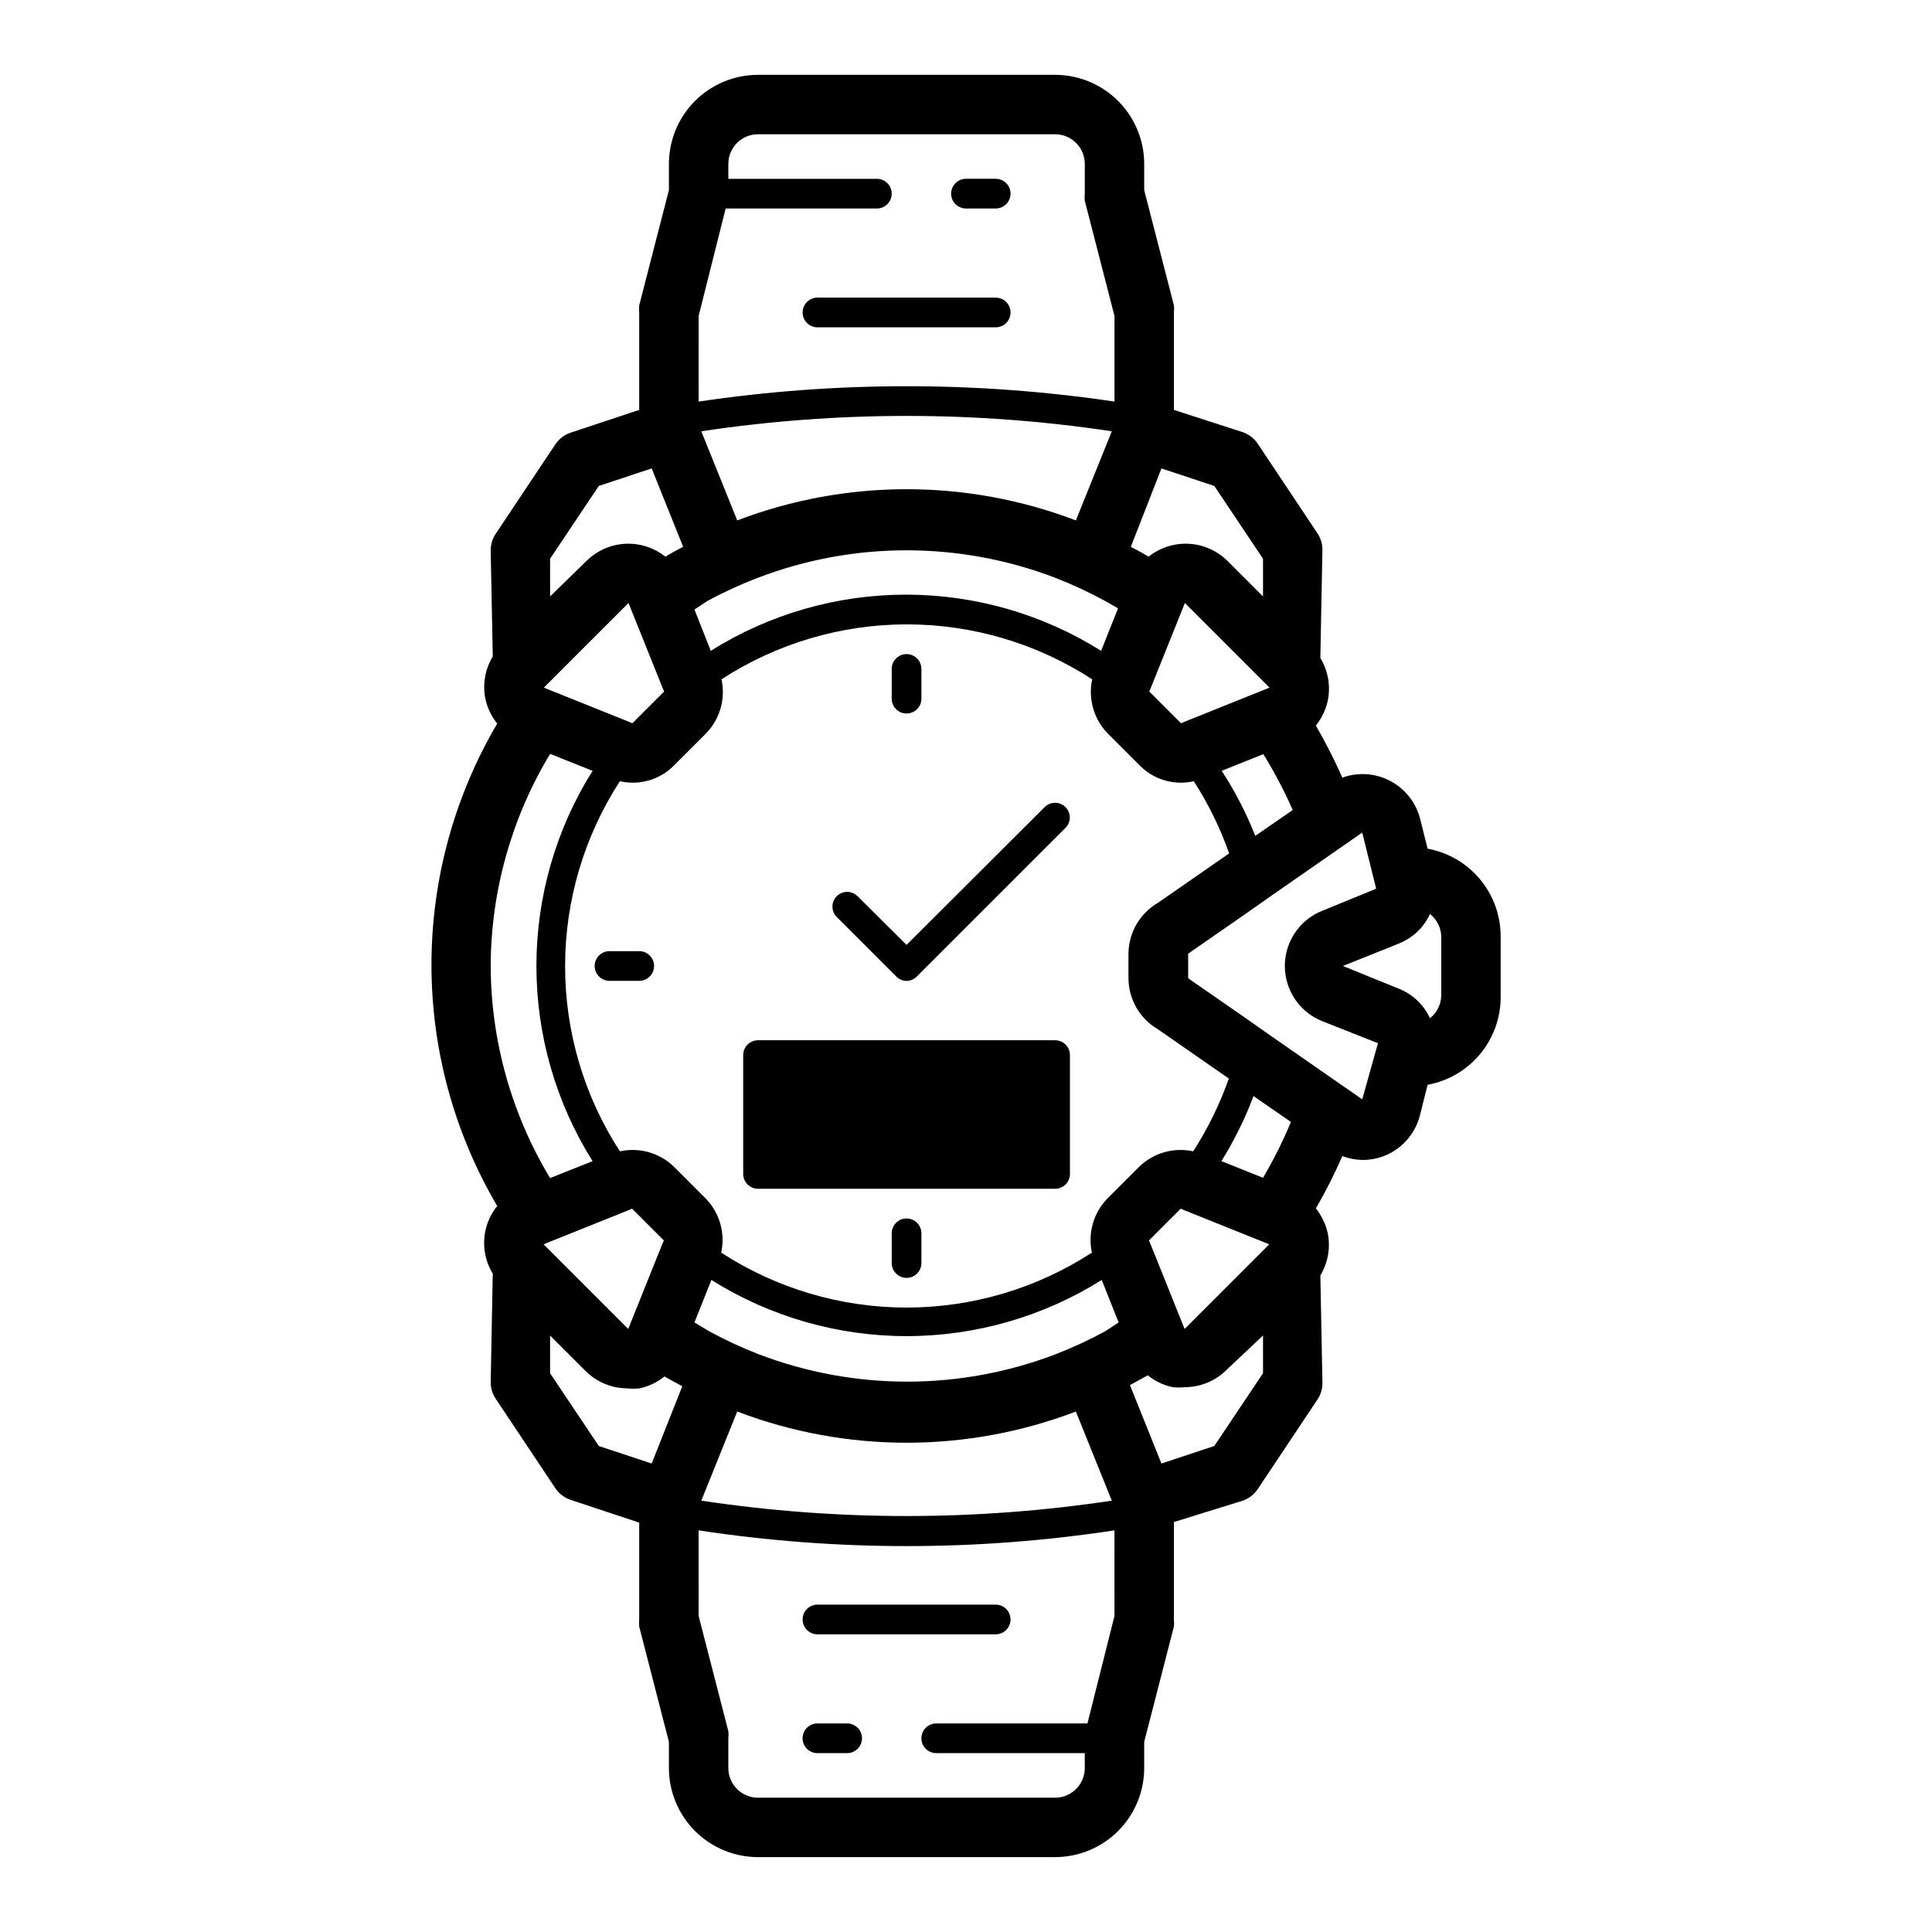
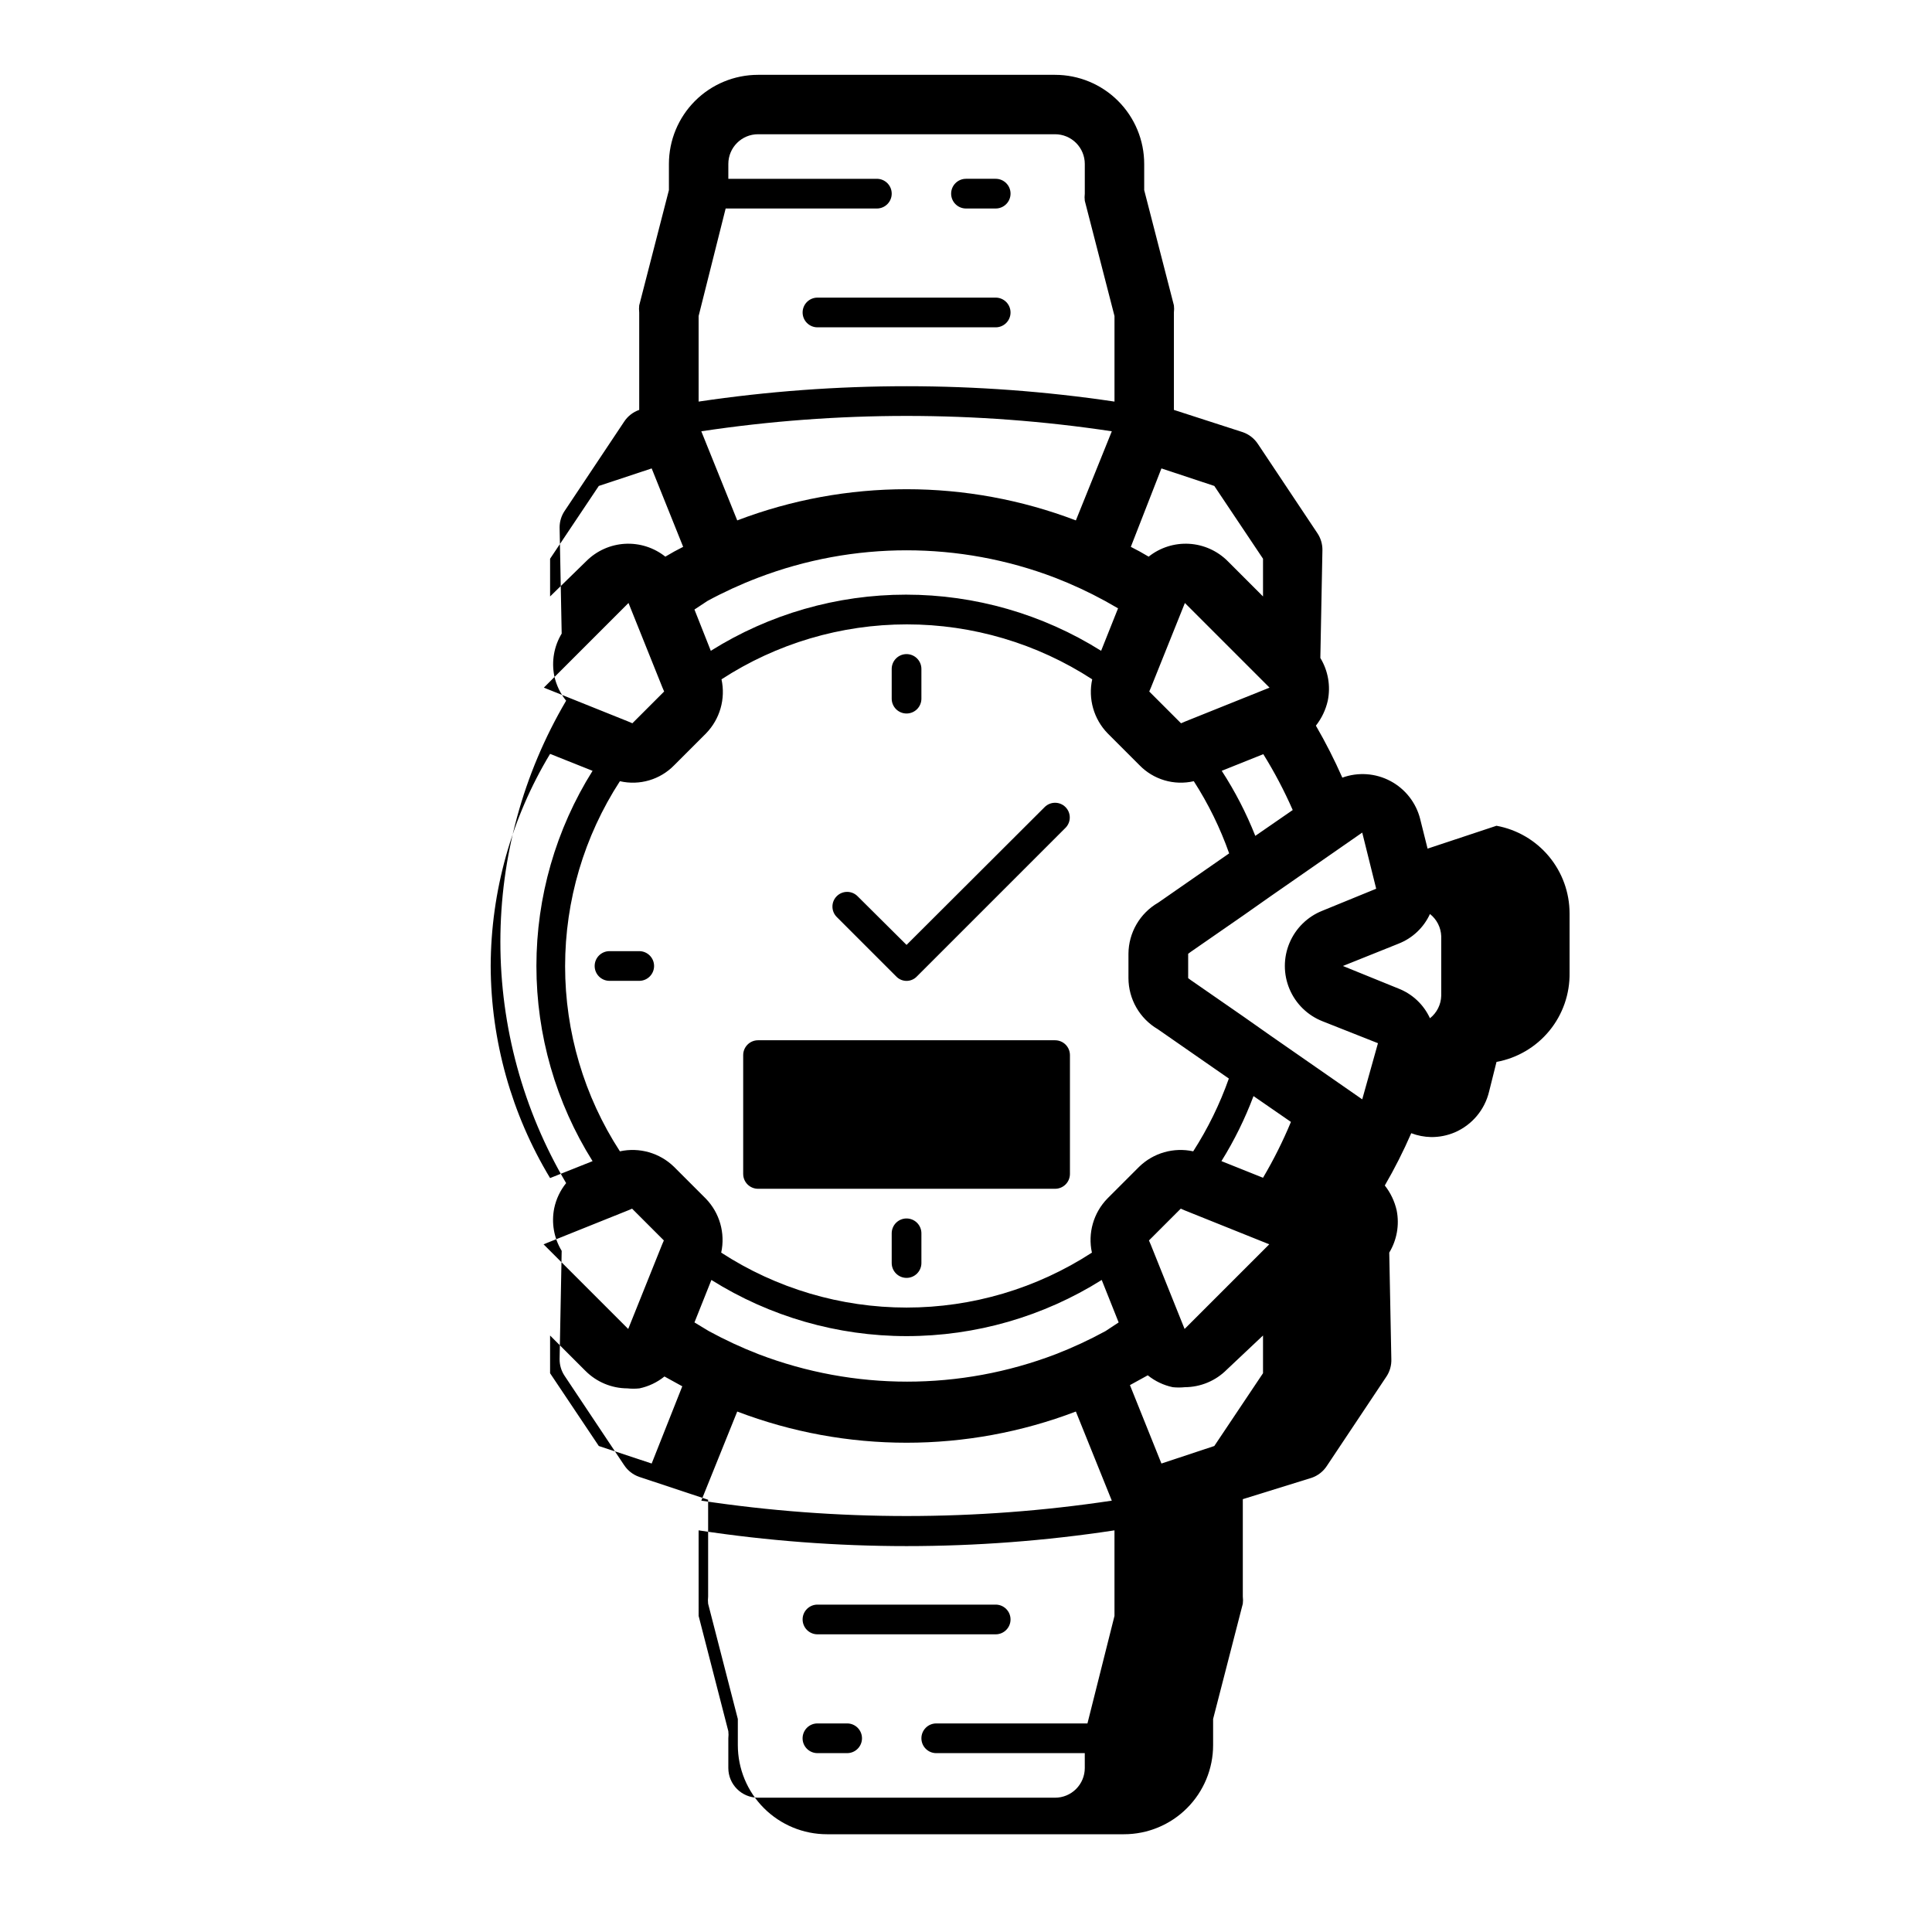
<svg xmlns="http://www.w3.org/2000/svg" fill="#000000" width="800px" height="800px" version="1.1" viewBox="144 144 512 512">
-   <path d="m423.61 419.68h-78.719c-2.176 0-3.938 1.762-3.938 3.934v31.488c0 1.047 0.414 2.047 1.152 2.785s1.742 1.152 2.785 1.152h78.719c1.047 0 2.047-0.414 2.785-1.152 0.738-0.738 1.152-1.738 1.152-2.785v-31.488c0-1.043-0.414-2.043-1.152-2.781-0.738-0.738-1.738-1.152-2.785-1.152zm-110.21-23.617h-7.871c-2.176 0-3.938 1.762-3.938 3.938 0 2.172 1.762 3.934 3.938 3.934h7.871c2.172 0 3.938-1.762 3.938-3.934 0-2.176-1.766-3.938-3.938-3.938zm107.45-38.18-36.605 36.527-12.988-12.91c-1.523-1.523-3.988-1.523-5.512 0-1.52 1.52-1.52 3.988 0 5.508l15.746 15.746c0.715 0.762 1.711 1.191 2.754 1.191 1.043 0 2.043-0.43 2.754-1.191l39.359-39.359h0.004c1.52-1.523 1.52-3.988 0-5.512-1.523-1.52-3.988-1.52-5.512 0zm-36.605-24.797c1.043 0 2.047-0.414 2.785-1.152 0.738-0.738 1.152-1.738 1.152-2.785v-7.871c0-2.172-1.762-3.934-3.938-3.934-2.172 0-3.934 1.762-3.934 3.934v7.871c0 1.047 0.414 2.047 1.152 2.785 0.738 0.738 1.738 1.152 2.781 1.152zm0 133.82c-2.172 0-3.934 1.762-3.934 3.938v7.871c0 2.172 1.762 3.938 3.934 3.938 2.176 0 3.938-1.766 3.938-3.938v-7.871c0-1.043-0.414-2.047-1.152-2.785-0.738-0.738-1.742-1.152-2.785-1.152zm-15.742 133.82h-7.875c-2.172 0-3.934 1.762-3.934 3.938 0 2.172 1.762 3.934 3.934 3.934h7.875c2.172 0 3.934-1.762 3.934-3.934 0-2.176-1.762-3.938-3.934-3.938zm153.82-231.83-1.969-7.871h0.004c-1.094-4.312-3.957-7.961-7.887-10.047-3.93-2.086-8.559-2.41-12.738-0.895-2.086-4.715-4.422-9.316-7.008-13.777 1.527-1.941 2.606-4.199 3.148-6.609 0.797-3.894 0.094-7.941-1.969-11.336l0.551-28.578c0.02-1.594-0.445-3.16-1.336-4.484l-15.742-23.617h-0.004c-0.949-1.465-2.363-2.574-4.012-3.148l-18.266-5.906v-25.82c0.078-0.625 0.078-1.262 0-1.887l-7.871-30.543v-6.93c0-6.262-2.488-12.27-6.918-16.699-4.426-4.43-10.434-6.918-16.699-6.918h-78.719c-6.262 0-12.27 2.488-16.699 6.918-4.43 4.43-6.918 10.438-6.918 16.699v6.926l-7.871 30.547c-0.074 0.625-0.074 1.262 0 1.887v25.82l-18.262 6.062c-1.652 0.574-3.066 1.684-4.016 3.148l-15.742 23.617h-0.004c-0.859 1.281-1.324 2.785-1.336 4.328l0.551 28.184c-2.023 3.352-2.727 7.336-1.969 11.176 0.516 2.422 1.594 4.688 3.148 6.613-11.406 19.371-17.426 41.441-17.426 63.922 0 22.48 6.019 44.551 17.426 63.922-1.555 1.926-2.633 4.191-3.148 6.613-0.797 3.891-0.094 7.938 1.969 11.332l-0.551 28.656c-0.02 1.598 0.445 3.16 1.336 4.488l15.742 23.617 0.004-0.004c0.949 1.469 2.363 2.574 4.016 3.148l18.262 6.062v25.664c-0.074 0.625-0.074 1.262 0 1.891l7.871 30.543v6.926c0 6.262 2.488 12.27 6.918 16.699 4.43 4.43 10.438 6.918 16.699 6.918h78.719c6.266 0 12.273-2.488 16.699-6.918 4.43-4.43 6.918-10.438 6.918-16.699v-6.926l7.871-30.543c0.078-0.629 0.078-1.266 0-1.891v-25.82l18.266-5.668c1.648-0.574 3.062-1.684 4.012-3.148l15.742-23.617h0.004c0.938-1.391 1.406-3.047 1.336-4.723l-0.551-28.184c2.023-3.352 2.727-7.336 1.969-11.176-0.543-2.41-1.621-4.672-3.148-6.613 2.602-4.481 4.941-9.105 7.008-13.855 1.684 0.641 3.469 0.988 5.273 1.023 2.164 0.02 4.309-0.41 6.297-1.258 4.547-1.973 7.902-5.965 9.055-10.785l1.969-7.871h-0.004c5.504-1.008 10.469-3.934 14.016-8.258s5.441-9.77 5.352-15.359v-15.746c-0.004-5.523-1.941-10.871-5.481-15.117-3.535-4.242-8.449-7.109-13.887-8.105zm-71.477 47.863 18.812 13.066c-2.394 6.773-5.562 13.246-9.445 19.289-5.16-1.125-10.539 0.41-14.328 4.094l-8.422 8.422c-3.68 3.785-5.219 9.168-4.094 14.328-14.621 9.5-31.684 14.559-49.121 14.559s-34.5-5.059-49.121-14.559c1.125-5.16-0.414-10.543-4.094-14.328l-8.422-8.422c-3.789-3.684-9.168-5.219-14.328-4.094-9.48-14.602-14.523-31.637-14.523-49.043 0-17.41 5.043-34.445 14.523-49.043 5.215 1.203 10.68-0.406 14.406-4.25l8.422-8.422v-0.004c3.684-3.785 5.219-9.164 4.094-14.324 14.621-9.504 31.684-14.562 49.121-14.562s34.504 5.059 49.121 14.562c-1.125 5.16 0.414 10.539 4.094 14.324l8.426 8.426c3.723 3.844 9.188 5.453 14.402 4.25 3.856 5.992 7 12.41 9.371 19.129l-18.812 13.066h-0.004c-4.84 2.797-7.836 7.949-7.871 13.539v6.457c0.016 5.574 2.981 10.723 7.793 13.539zm16.926-68.488 11.02-4.41v0.004c2.945 4.742 5.551 9.688 7.793 14.801l-9.918 6.848c-2.383-6.027-5.363-11.805-8.895-17.238zm-9.684-13.066-1.102 0.473-8.422-8.422 0.473-1.102 8.973-22.355 22.434 22.434zm-6.297-67.07 14.012 4.644 12.91 19.289v9.996l-9.367-9.367c-2.734-2.734-6.383-4.367-10.246-4.586-3.859-0.215-7.668 0.996-10.695 3.406-1.574-0.945-3.148-1.812-4.723-2.598zm-122.65-40.383 7.164-28.496h40.07c2.172 0 3.938-1.762 3.938-3.938 0-2.172-1.766-3.934-3.938-3.934h-39.359v-3.938c0-4.348 3.523-7.871 7.871-7.871h78.719c2.09 0 4.09 0.828 5.566 2.305 1.477 1.477 2.309 3.481 2.309 5.566v7.871c-0.078 0.629-0.078 1.262 0 1.891l7.871 30.543v22.672c-36.535-5.43-73.672-5.43-110.21 0zm109.5 30.543-9.523 23.617c-28.898-11.02-60.844-11.02-89.742 0l-9.523-23.617c36.059-5.43 72.73-5.43 108.79 0zm-107.14 44.949c4.32-2.34 8.793-4.391 13.383-6.141 25.344-9.688 53.375-9.688 78.719 0 4.539 1.758 8.957 3.809 13.227 6.141l3.465 1.969-4.488 11.258c-15.496-9.727-33.422-14.883-51.719-14.883s-36.223 5.156-51.719 14.883l-4.332-10.941zm-28.812-30.465 14.012-4.644 8.344 20.781c-1.574 0.789-3.148 1.652-4.723 2.598v0.004c-3.023-2.41-6.832-3.621-10.695-3.406-3.859 0.219-7.508 1.852-10.242 4.586l-9.605 9.367v-9.996zm7.871 31.016 8.973 22.355 0.473 1.102-8.422 8.422-1.102-0.473-22.355-8.973zm-36.523 96.199c0.066-19.816 5.508-39.242 15.742-56.207l11.258 4.488c-9.727 15.496-14.883 33.422-14.883 51.719 0 18.293 5.156 36.219 14.883 51.719l-11.258 4.484c-10.234-16.965-15.676-36.391-15.742-56.203zm36.367 64.785 1.102-0.473 8.422 8.422-0.473 1.102-8.973 22.355-22.434-22.434zm6.297 67.07-14.012-4.644-12.91-19.285v-9.996l9.367 9.367v-0.004c2.941 2.957 6.934 4.629 11.102 4.644 1.074 0.117 2.156 0.117 3.227 0 2.422-0.516 4.688-1.594 6.613-3.148l4.723 2.598zm122.65 40.383-7.164 28.496h-40.07c-2.172 0-3.934 1.762-3.934 3.938 0 2.172 1.762 3.934 3.934 3.934h39.359l0.004 3.938c0 2.09-0.832 4.09-2.309 5.566-1.477 1.477-3.477 2.305-5.566 2.305h-78.719c-4.348 0-7.871-3.523-7.871-7.871v-7.871c0.074-0.629 0.074-1.262 0-1.891l-7.871-30.543-0.004-22.672c36.527 5.562 73.684 5.562 110.21 0zm-109.5-30.543 9.523-23.617c28.898 11.02 60.844 11.02 89.742 0l9.523 23.617c-36.059 5.43-72.73 5.43-108.79 0zm107.14-44.949c-4.269 2.332-8.688 4.383-13.223 6.141-25.348 9.691-53.375 9.691-78.723 0-4.535-1.758-8.953-3.809-13.223-6.141l-3.781-2.285 4.488-11.258v0.004c15.496 9.723 33.422 14.883 51.719 14.883s36.223-5.16 51.719-14.883l4.488 11.254zm28.812 30.465-14.012 4.644-8.344-20.781 4.723-2.598c1.926 1.555 4.191 2.633 6.613 3.148 1.07 0.113 2.152 0.113 3.227 0 4.168-0.02 8.16-1.688 11.098-4.644l9.605-9.055v9.996zm-7.871-31.016-8.973-22.355-0.473-1.102 8.422-8.422 1.102 0.473 22.355 8.973zm20.781-40.07-11.02-4.41v0.004c3.394-5.453 6.242-11.227 8.5-17.242l9.918 6.848v0.004c-2.117 5.098-4.59 10.043-7.398 14.797zm26.293-20.781-24.246-16.848-7.164-5.039-14.09-9.762-0.629-0.473v-6.453l0.629-0.473 14.09-9.762 7.164-5.039 24.246-16.848 3.699 14.879-14.25 5.828c-3.938 1.559-7.082 4.637-8.723 8.539-1.645 3.902-1.645 8.305 0 12.207 1.641 3.906 4.785 6.981 8.723 8.539l14.719 5.824zm20.938-27.473c-0.055 2.34-1.152 4.531-2.988 5.981-1.652-3.606-4.648-6.43-8.348-7.871l-14.719-5.981 14.719-5.902v-0.004c3.699-1.438 6.695-4.262 8.348-7.871 1.816 1.434 2.91 3.594 2.988 5.902zm-114.14-181.06c0-1.043-0.414-2.043-1.152-2.781-0.738-0.738-1.738-1.152-2.781-1.152h-47.234c-2.172 0-3.934 1.762-3.934 3.934 0 2.176 1.762 3.938 3.934 3.938h47.234c1.043 0 2.043-0.414 2.781-1.152 0.738-0.738 1.152-1.738 1.152-2.785zm-55.105 346.37 0.004 0.004c0 1.043 0.414 2.043 1.152 2.781 0.738 0.738 1.738 1.152 2.781 1.152h47.234c2.172 0 3.934-1.762 3.934-3.934 0-2.176-1.762-3.938-3.934-3.938h-47.234c-2.172 0-3.934 1.762-3.934 3.938zm43.301-373.92h7.871c2.172 0 3.934-1.762 3.934-3.938 0-2.172-1.762-3.934-3.934-3.934h-7.871c-2.176 0-3.938 1.762-3.938 3.934 0 2.176 1.762 3.938 3.938 3.938z" />
+   <path d="m423.61 419.68h-78.719c-2.176 0-3.938 1.762-3.938 3.934v31.488c0 1.047 0.414 2.047 1.152 2.785s1.742 1.152 2.785 1.152h78.719c1.047 0 2.047-0.414 2.785-1.152 0.738-0.738 1.152-1.738 1.152-2.785v-31.488c0-1.043-0.414-2.043-1.152-2.781-0.738-0.738-1.738-1.152-2.785-1.152zm-110.21-23.617h-7.871c-2.176 0-3.938 1.762-3.938 3.938 0 2.172 1.762 3.934 3.938 3.934h7.871c2.172 0 3.938-1.762 3.938-3.934 0-2.176-1.766-3.938-3.938-3.938zm107.45-38.18-36.605 36.527-12.988-12.91c-1.523-1.523-3.988-1.523-5.512 0-1.52 1.52-1.52 3.988 0 5.508l15.746 15.746c0.715 0.762 1.711 1.191 2.754 1.191 1.043 0 2.043-0.43 2.754-1.191l39.359-39.359h0.004c1.52-1.523 1.52-3.988 0-5.512-1.523-1.52-3.988-1.52-5.512 0zm-36.605-24.797c1.043 0 2.047-0.414 2.785-1.152 0.738-0.738 1.152-1.738 1.152-2.785v-7.871c0-2.172-1.762-3.934-3.938-3.934-2.172 0-3.934 1.762-3.934 3.934v7.871c0 1.047 0.414 2.047 1.152 2.785 0.738 0.738 1.738 1.152 2.781 1.152zm0 133.82c-2.172 0-3.934 1.762-3.934 3.938v7.871c0 2.172 1.762 3.938 3.934 3.938 2.176 0 3.938-1.766 3.938-3.938v-7.871c0-1.043-0.414-2.047-1.152-2.785-0.738-0.738-1.742-1.152-2.785-1.152zm-15.742 133.82h-7.875c-2.172 0-3.934 1.762-3.934 3.938 0 2.172 1.762 3.934 3.934 3.934h7.875c2.172 0 3.934-1.762 3.934-3.934 0-2.176-1.762-3.938-3.934-3.938zm153.82-231.83-1.969-7.871h0.004c-1.094-4.312-3.957-7.961-7.887-10.047-3.93-2.086-8.559-2.41-12.738-0.895-2.086-4.715-4.422-9.316-7.008-13.777 1.527-1.941 2.606-4.199 3.148-6.609 0.797-3.894 0.094-7.941-1.969-11.336l0.551-28.578c0.02-1.594-0.445-3.16-1.336-4.484l-15.742-23.617h-0.004c-0.949-1.465-2.363-2.574-4.012-3.148l-18.266-5.906v-25.82c0.078-0.625 0.078-1.262 0-1.887l-7.871-30.543v-6.93c0-6.262-2.488-12.27-6.918-16.699-4.426-4.43-10.434-6.918-16.699-6.918h-78.719c-6.262 0-12.27 2.488-16.699 6.918-4.43 4.43-6.918 10.438-6.918 16.699v6.926l-7.871 30.547c-0.074 0.625-0.074 1.262 0 1.887v25.82c-1.652 0.574-3.066 1.684-4.016 3.148l-15.742 23.617h-0.004c-0.859 1.281-1.324 2.785-1.336 4.328l0.551 28.184c-2.023 3.352-2.727 7.336-1.969 11.176 0.516 2.422 1.594 4.688 3.148 6.613-11.406 19.371-17.426 41.441-17.426 63.922 0 22.48 6.019 44.551 17.426 63.922-1.555 1.926-2.633 4.191-3.148 6.613-0.797 3.891-0.094 7.938 1.969 11.332l-0.551 28.656c-0.02 1.598 0.445 3.16 1.336 4.488l15.742 23.617 0.004-0.004c0.949 1.469 2.363 2.574 4.016 3.148l18.262 6.062v25.664c-0.074 0.625-0.074 1.262 0 1.891l7.871 30.543v6.926c0 6.262 2.488 12.27 6.918 16.699 4.43 4.43 10.438 6.918 16.699 6.918h78.719c6.266 0 12.273-2.488 16.699-6.918 4.43-4.43 6.918-10.438 6.918-16.699v-6.926l7.871-30.543c0.078-0.629 0.078-1.266 0-1.891v-25.82l18.266-5.668c1.648-0.574 3.062-1.684 4.012-3.148l15.742-23.617h0.004c0.938-1.391 1.406-3.047 1.336-4.723l-0.551-28.184c2.023-3.352 2.727-7.336 1.969-11.176-0.543-2.41-1.621-4.672-3.148-6.613 2.602-4.481 4.941-9.105 7.008-13.855 1.684 0.641 3.469 0.988 5.273 1.023 2.164 0.02 4.309-0.41 6.297-1.258 4.547-1.973 7.902-5.965 9.055-10.785l1.969-7.871h-0.004c5.504-1.008 10.469-3.934 14.016-8.258s5.441-9.77 5.352-15.359v-15.746c-0.004-5.523-1.941-10.871-5.481-15.117-3.535-4.242-8.449-7.109-13.887-8.105zm-71.477 47.863 18.812 13.066c-2.394 6.773-5.562 13.246-9.445 19.289-5.16-1.125-10.539 0.41-14.328 4.094l-8.422 8.422c-3.68 3.785-5.219 9.168-4.094 14.328-14.621 9.5-31.684 14.559-49.121 14.559s-34.5-5.059-49.121-14.559c1.125-5.16-0.414-10.543-4.094-14.328l-8.422-8.422c-3.789-3.684-9.168-5.219-14.328-4.094-9.48-14.602-14.523-31.637-14.523-49.043 0-17.41 5.043-34.445 14.523-49.043 5.215 1.203 10.68-0.406 14.406-4.25l8.422-8.422v-0.004c3.684-3.785 5.219-9.164 4.094-14.324 14.621-9.504 31.684-14.562 49.121-14.562s34.504 5.059 49.121 14.562c-1.125 5.16 0.414 10.539 4.094 14.324l8.426 8.426c3.723 3.844 9.188 5.453 14.402 4.25 3.856 5.992 7 12.41 9.371 19.129l-18.812 13.066h-0.004c-4.84 2.797-7.836 7.949-7.871 13.539v6.457c0.016 5.574 2.981 10.723 7.793 13.539zm16.926-68.488 11.02-4.41v0.004c2.945 4.742 5.551 9.688 7.793 14.801l-9.918 6.848c-2.383-6.027-5.363-11.805-8.895-17.238zm-9.684-13.066-1.102 0.473-8.422-8.422 0.473-1.102 8.973-22.355 22.434 22.434zm-6.297-67.07 14.012 4.644 12.91 19.289v9.996l-9.367-9.367c-2.734-2.734-6.383-4.367-10.246-4.586-3.859-0.215-7.668 0.996-10.695 3.406-1.574-0.945-3.148-1.812-4.723-2.598zm-122.65-40.383 7.164-28.496h40.07c2.172 0 3.938-1.762 3.938-3.938 0-2.172-1.766-3.934-3.938-3.934h-39.359v-3.938c0-4.348 3.523-7.871 7.871-7.871h78.719c2.09 0 4.09 0.828 5.566 2.305 1.477 1.477 2.309 3.481 2.309 5.566v7.871c-0.078 0.629-0.078 1.262 0 1.891l7.871 30.543v22.672c-36.535-5.43-73.672-5.43-110.21 0zm109.5 30.543-9.523 23.617c-28.898-11.02-60.844-11.02-89.742 0l-9.523-23.617c36.059-5.43 72.73-5.43 108.79 0zm-107.14 44.949c4.32-2.34 8.793-4.391 13.383-6.141 25.344-9.688 53.375-9.688 78.719 0 4.539 1.758 8.957 3.809 13.227 6.141l3.465 1.969-4.488 11.258c-15.496-9.727-33.422-14.883-51.719-14.883s-36.223 5.156-51.719 14.883l-4.332-10.941zm-28.812-30.465 14.012-4.644 8.344 20.781c-1.574 0.789-3.148 1.652-4.723 2.598v0.004c-3.023-2.41-6.832-3.621-10.695-3.406-3.859 0.219-7.508 1.852-10.242 4.586l-9.605 9.367v-9.996zm7.871 31.016 8.973 22.355 0.473 1.102-8.422 8.422-1.102-0.473-22.355-8.973zm-36.523 96.199c0.066-19.816 5.508-39.242 15.742-56.207l11.258 4.488c-9.727 15.496-14.883 33.422-14.883 51.719 0 18.293 5.156 36.219 14.883 51.719l-11.258 4.484c-10.234-16.965-15.676-36.391-15.742-56.203zm36.367 64.785 1.102-0.473 8.422 8.422-0.473 1.102-8.973 22.355-22.434-22.434zm6.297 67.07-14.012-4.644-12.91-19.285v-9.996l9.367 9.367v-0.004c2.941 2.957 6.934 4.629 11.102 4.644 1.074 0.117 2.156 0.117 3.227 0 2.422-0.516 4.688-1.594 6.613-3.148l4.723 2.598zm122.65 40.383-7.164 28.496h-40.07c-2.172 0-3.934 1.762-3.934 3.938 0 2.172 1.762 3.934 3.934 3.934h39.359l0.004 3.938c0 2.09-0.832 4.09-2.309 5.566-1.477 1.477-3.477 2.305-5.566 2.305h-78.719c-4.348 0-7.871-3.523-7.871-7.871v-7.871c0.074-0.629 0.074-1.262 0-1.891l-7.871-30.543-0.004-22.672c36.527 5.562 73.684 5.562 110.21 0zm-109.5-30.543 9.523-23.617c28.898 11.02 60.844 11.02 89.742 0l9.523 23.617c-36.059 5.43-72.73 5.43-108.79 0zm107.14-44.949c-4.269 2.332-8.688 4.383-13.223 6.141-25.348 9.691-53.375 9.691-78.723 0-4.535-1.758-8.953-3.809-13.223-6.141l-3.781-2.285 4.488-11.258v0.004c15.496 9.723 33.422 14.883 51.719 14.883s36.223-5.16 51.719-14.883l4.488 11.254zm28.812 30.465-14.012 4.644-8.344-20.781 4.723-2.598c1.926 1.555 4.191 2.633 6.613 3.148 1.07 0.113 2.152 0.113 3.227 0 4.168-0.02 8.16-1.688 11.098-4.644l9.605-9.055v9.996zm-7.871-31.016-8.973-22.355-0.473-1.102 8.422-8.422 1.102 0.473 22.355 8.973zm20.781-40.07-11.02-4.41v0.004c3.394-5.453 6.242-11.227 8.5-17.242l9.918 6.848v0.004c-2.117 5.098-4.59 10.043-7.398 14.797zm26.293-20.781-24.246-16.848-7.164-5.039-14.09-9.762-0.629-0.473v-6.453l0.629-0.473 14.09-9.762 7.164-5.039 24.246-16.848 3.699 14.879-14.25 5.828c-3.938 1.559-7.082 4.637-8.723 8.539-1.645 3.902-1.645 8.305 0 12.207 1.641 3.906 4.785 6.981 8.723 8.539l14.719 5.824zm20.938-27.473c-0.055 2.34-1.152 4.531-2.988 5.981-1.652-3.606-4.648-6.43-8.348-7.871l-14.719-5.981 14.719-5.902v-0.004c3.699-1.438 6.695-4.262 8.348-7.871 1.816 1.434 2.91 3.594 2.988 5.902zm-114.14-181.06c0-1.043-0.414-2.043-1.152-2.781-0.738-0.738-1.738-1.152-2.781-1.152h-47.234c-2.172 0-3.934 1.762-3.934 3.934 0 2.176 1.762 3.938 3.934 3.938h47.234c1.043 0 2.043-0.414 2.781-1.152 0.738-0.738 1.152-1.738 1.152-2.785zm-55.105 346.37 0.004 0.004c0 1.043 0.414 2.043 1.152 2.781 0.738 0.738 1.738 1.152 2.781 1.152h47.234c2.172 0 3.934-1.762 3.934-3.934 0-2.176-1.762-3.938-3.934-3.938h-47.234c-2.172 0-3.934 1.762-3.934 3.938zm43.301-373.92h7.871c2.172 0 3.934-1.762 3.934-3.938 0-2.172-1.762-3.934-3.934-3.934h-7.871c-2.176 0-3.938 1.762-3.938 3.934 0 2.176 1.762 3.938 3.938 3.938z" />
</svg>